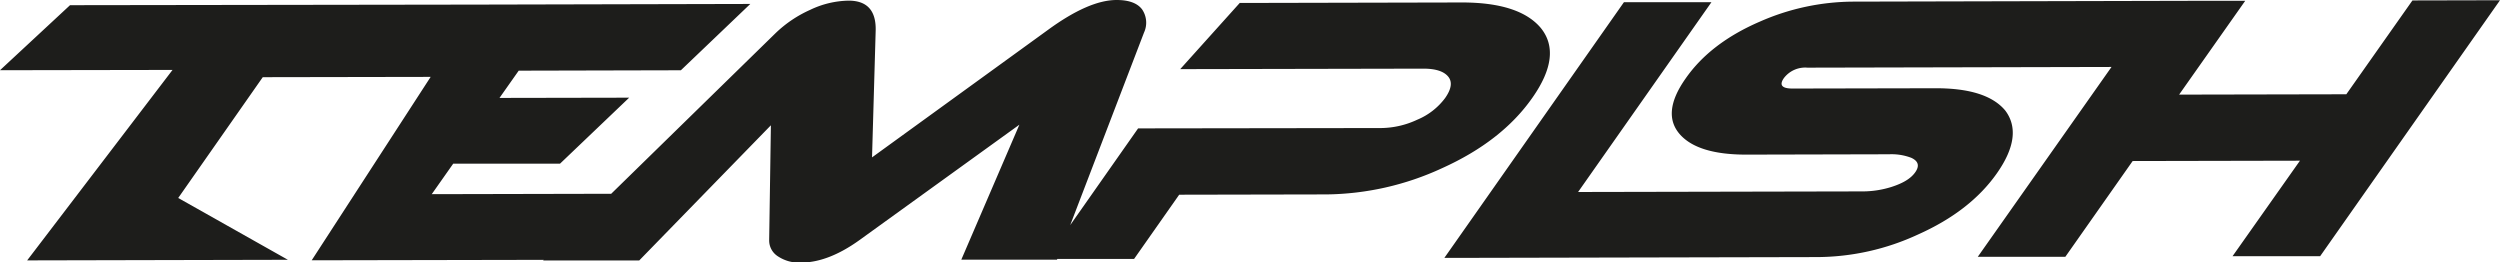
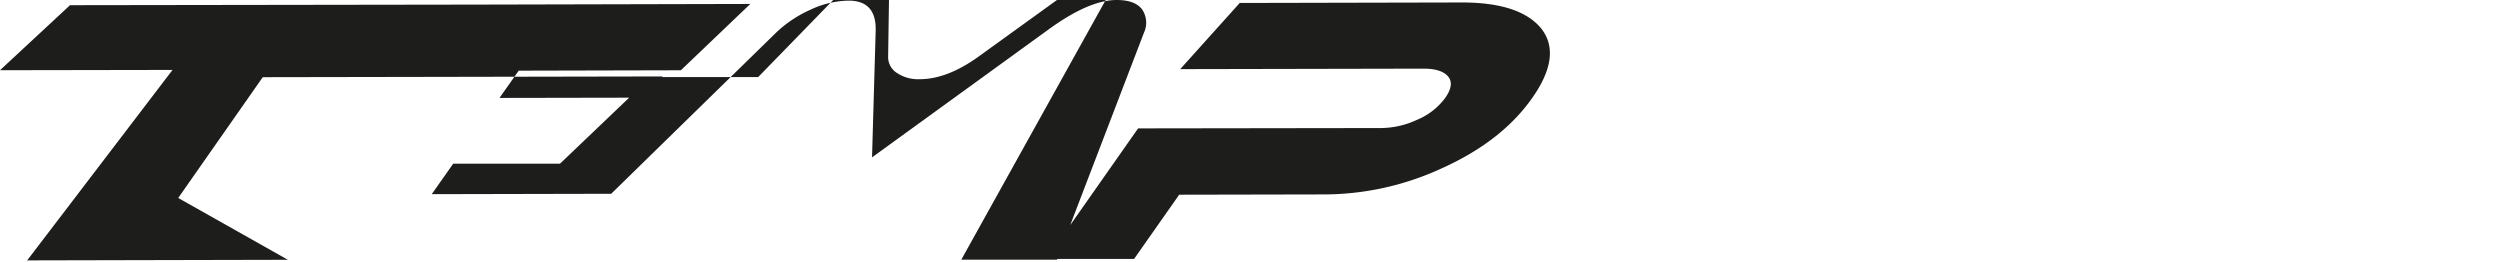
<svg xmlns="http://www.w3.org/2000/svg" viewBox="0 0 506.26 53.15">
  <defs>
    <style>.a{fill:#1d1d1b;}</style>
  </defs>
  <title>Kreslicí plátno 1</title>
-   <path class="a" d="M310.28,19.84q6.17-8.77,1.71-14.21Q307.61.47,295.91.5L251.05.6,239,14l49.23-.1c2.42,0,4.09.51,5,1.57s.72,2.51-.57,4.36A13.45,13.45,0,0,1,287,24.24a17.6,17.6,0,0,1-7.3,1.69L230.47,26,216.72,45.59l14.95-39a4.77,4.77,0,0,0-.4-4.7C230.31.63,228.6,0,226.12,0q-5.61,0-13.9,6.05L176.59,31.87l.74-25.74q.12-6-5.49-6A18.72,18.72,0,0,0,164.05,2a24.45,24.45,0,0,0-7,4.72L123.77,39.24l-36.34.08,4.35-6.18,21.63,0,14-13.36-26.26.05,3.89-5.52,32.84-.08L151.94.8,96.74.93l0,0-82.56.12L0,14.22l34.94-.06L5.5,52.73l52.8-.12L36.09,40.09,53.21,15.63l34-.06L63.12,52.71l47-.09-.15.13,19.47,0,26.67-27.38-.35,23.3a3.8,3.8,0,0,0,1.76,3.23,7.75,7.75,0,0,0,4.62,1.28q5.55,0,11.89-4.55l32.4-23.38L194.67,52.58l19.38,0,.06-.15,15.55,0,9.13-13,29.8-.06A57.1,57.1,0,0,0,292,34.07Q304.12,28.61,310.28,19.84Z" />
-   <path class="a" d="M488.53.09l-13.39,19-33.86.07,13.39-19h-7.89L375.35.33a47.45,47.45,0,0,0-19,4.06q-10,4.32-15,11.5c-3.35,4.75-3.69,8.55-1.07,11.42q3.66,4,13.31,4l29-.07a11.17,11.17,0,0,1,4.46.72c1.44.67,1.7,1.64.79,2.93s-2.51,2.24-4.92,3a19.53,19.53,0,0,1-5.58.87l-57.77.12,27-38.43-17.72,0L292.49,52.22h3.65L368,52.06a49,49,0,0,0,20.4-4.57q10.62-4.74,16-12.43t1.7-12.64q-3.74-4.56-14.1-4.55l-29,.06c-2.16,0-2.74-.7-1.76-2.11A5.42,5.42,0,0,1,366,13.7l61.59-.14L400.51,52l17.73,0,13.63-19.39,33.88-.07L452.1,51.88l17.74,0L506.26.05Z" />
+   <path class="a" d="M310.28,19.84q6.17-8.77,1.71-14.21Q307.61.47,295.91.5L251.05.6,239,14l49.23-.1c2.42,0,4.09.51,5,1.57s.72,2.51-.57,4.36A13.45,13.45,0,0,1,287,24.24a17.6,17.6,0,0,1-7.3,1.69L230.47,26,216.72,45.59l14.95-39a4.77,4.77,0,0,0-.4-4.7C230.31.63,228.6,0,226.12,0q-5.61,0-13.9,6.05L176.59,31.87l.74-25.74q.12-6-5.49-6A18.72,18.72,0,0,0,164.05,2a24.45,24.45,0,0,0-7,4.72L123.77,39.24l-36.34.08,4.35-6.18,21.63,0,14-13.36-26.26.05,3.89-5.52,32.84-.08L151.94.8,96.74.93l0,0-82.56.12L0,14.22l34.94-.06L5.5,52.73l52.8-.12L36.09,40.09,53.21,15.63l34-.06l47-.09-.15.13,19.47,0,26.67-27.38-.35,23.3a3.8,3.8,0,0,0,1.76,3.23,7.75,7.75,0,0,0,4.62,1.28q5.55,0,11.89-4.55l32.4-23.38L194.67,52.58l19.38,0,.06-.15,15.55,0,9.13-13,29.8-.06A57.1,57.1,0,0,0,292,34.07Q304.12,28.61,310.28,19.84Z" />
</svg>